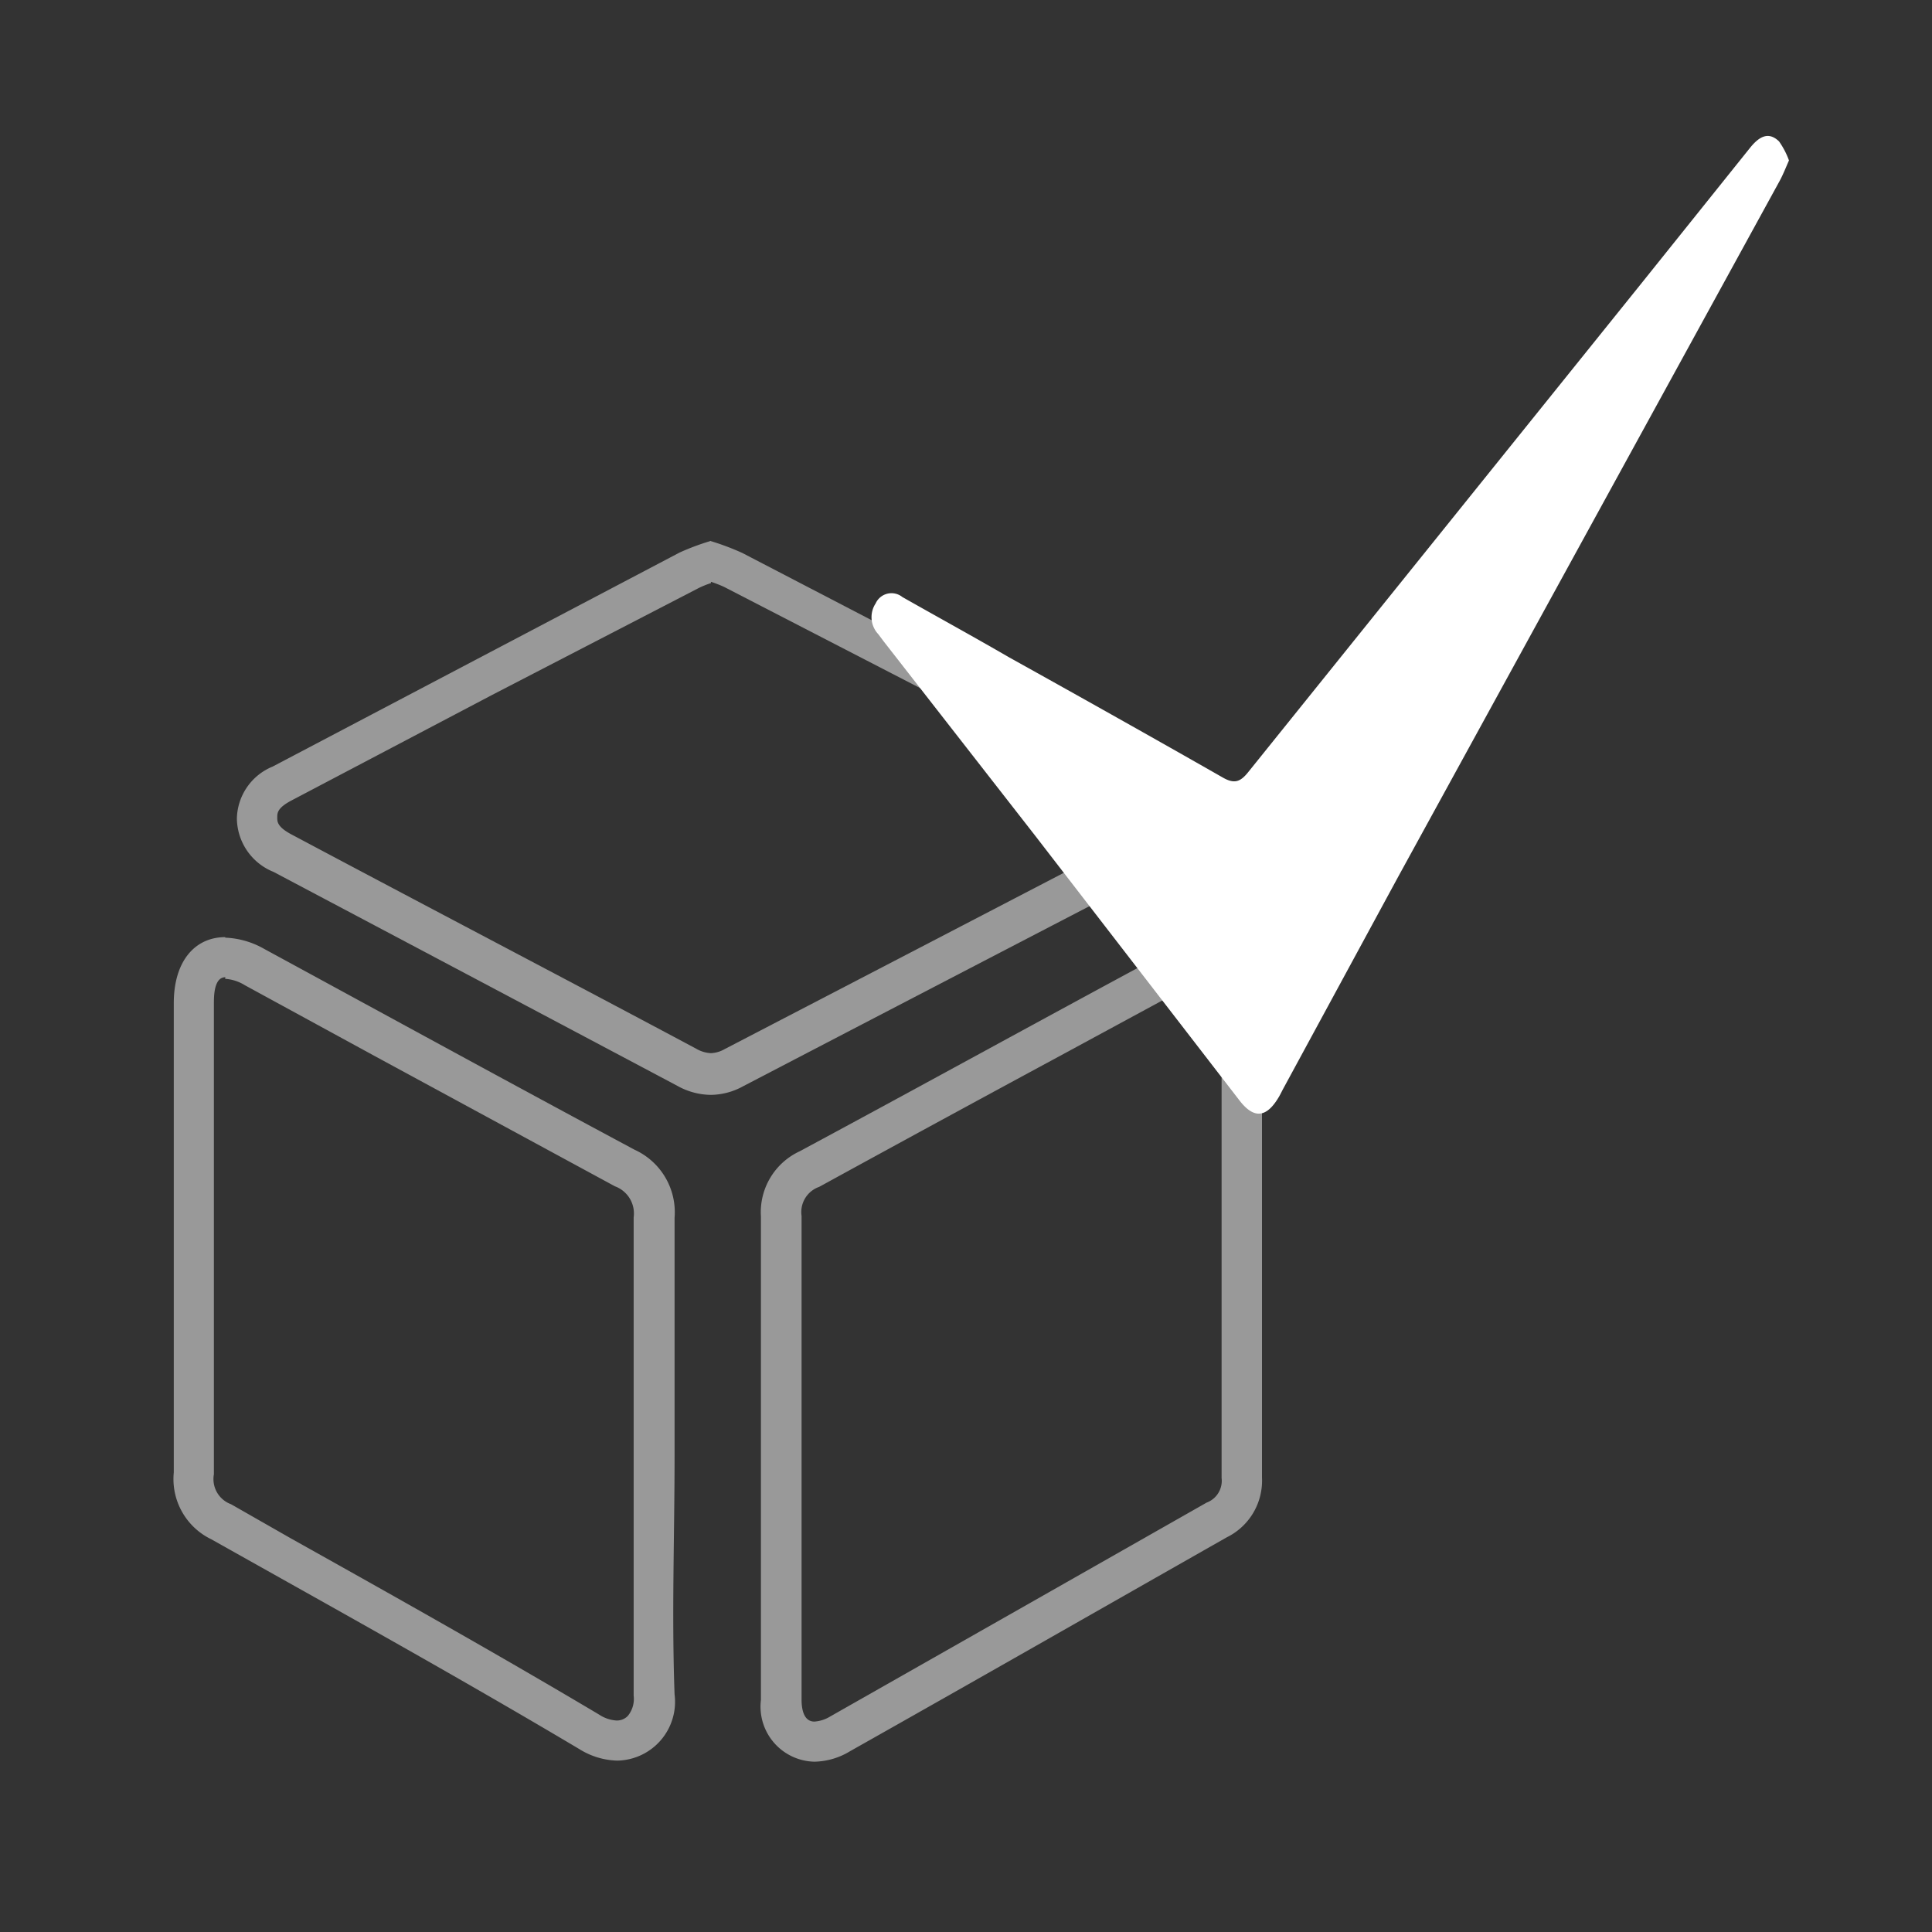
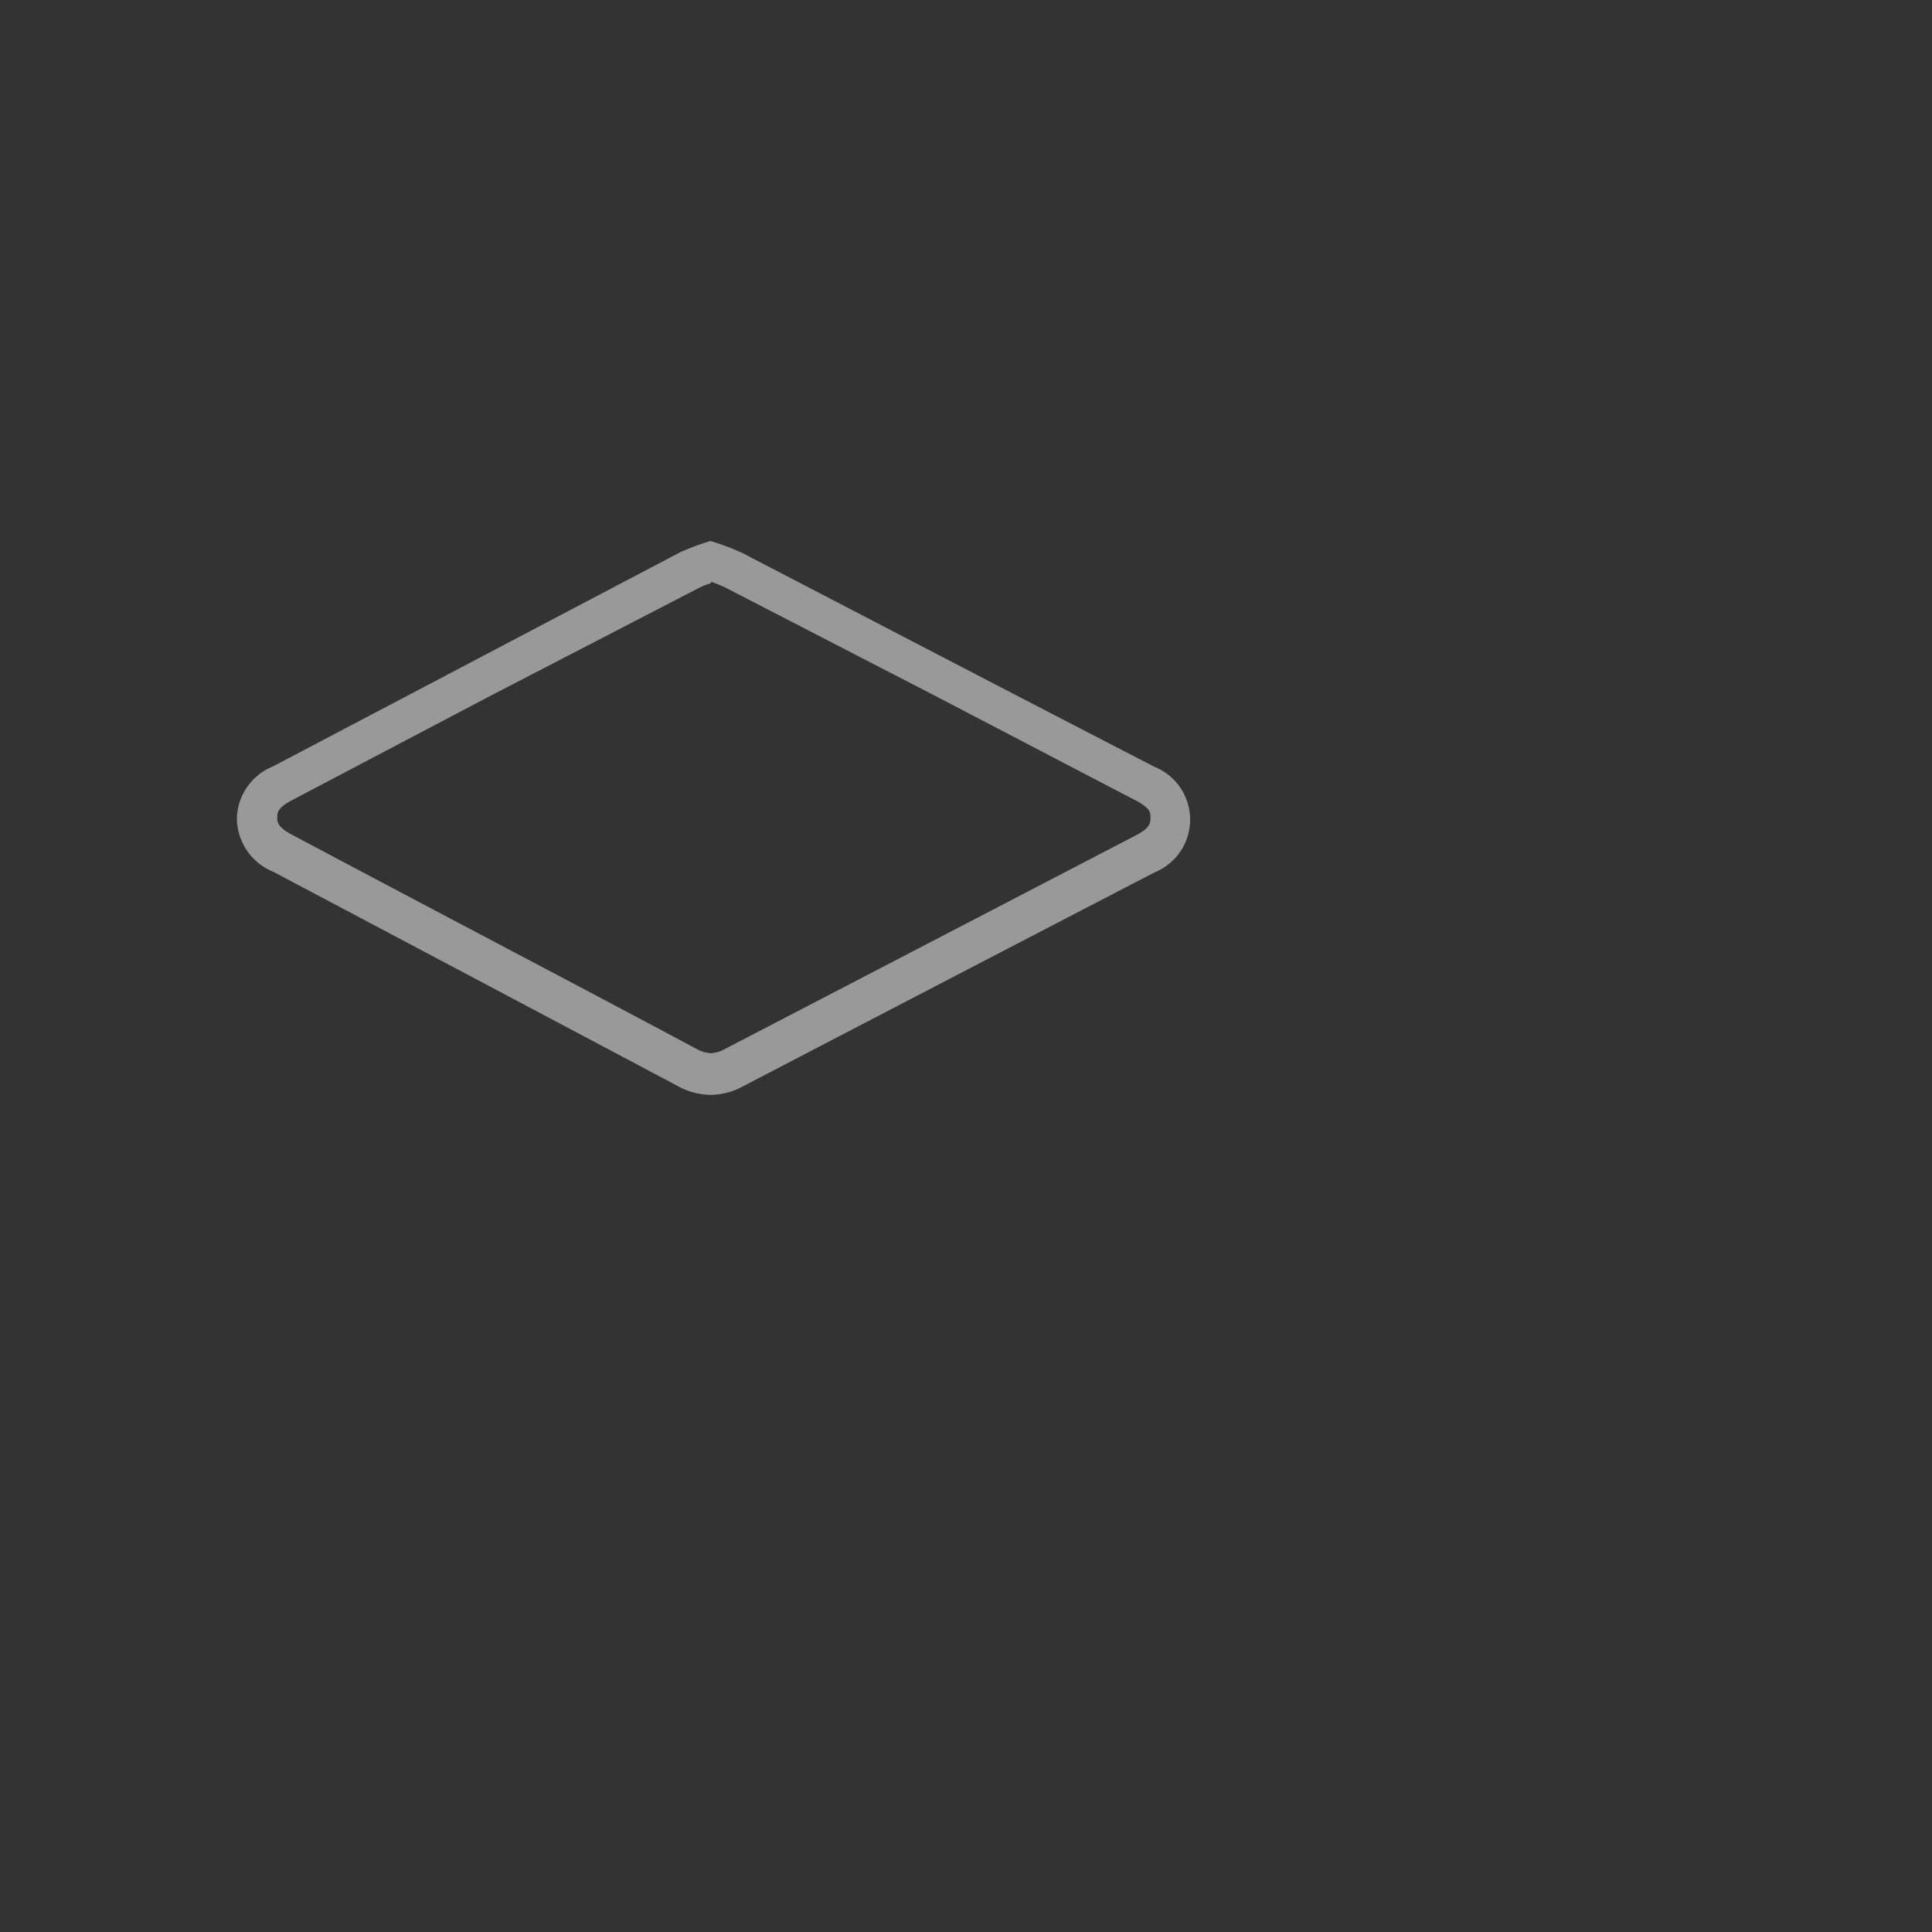
<svg xmlns="http://www.w3.org/2000/svg" id="Layer_1" data-name="Layer 1" viewBox="0 0 72.26 72.26">
  <rect x="0" y="0" width="72.26" height="72.26" fill="#333333" stroke="none" />
  <defs>
    <style>.cls-1{opacity:0.5;}.cls-2{fill:#fff;}</style>
  </defs>
  <g class="cls-1">
-     <path class="cls-2" d="M8.42,36.61h0a1.59,1.59,0,0,1,.74.24L14,39.49l9,4.88a1.08,1.08,0,0,1,.7,1.16c0,2.13,0,4.29,0,6.38,0,.85,0,1.7,0,2.55s0,1.76,0,2.64c0,2.07,0,4.21,0,6.32a1,1,0,0,1-.22.76.57.57,0,0,1-.42.17,1.32,1.32,0,0,1-.65-.22c-3.8-2.26-7.72-4.46-11.51-6.58L8.64,56.26A1,1,0,0,1,8,55.14c0-3.86,0-7.72,0-11.59q0-3,0-6c0-.29,0-1,.43-1m0-1.5c-1.15,0-1.93.91-1.93,2.47,0,5.85,0,11.7,0,17.55A2.5,2.5,0,0,0,7.9,57.57c4.61,2.59,9.23,5.15,13.77,7.85a2.8,2.8,0,0,0,1.42.43,2.2,2.2,0,0,0,2.14-2.48c-.11-3,0-5.94,0-8.91s0-5.94,0-8.91A2.57,2.57,0,0,0,23.73,43c-4.63-2.48-9.23-5-13.85-7.51a3.18,3.18,0,0,0-1.46-.42Z" />
-     <path class="cls-2" d="M45.24,36.62c.37,0,.45.45.45.83v7.92q0,5,0,9.91a.87.87,0,0,1-.56.92l-6.58,3.74L31.05,64.2a1.3,1.3,0,0,1-.59.19c-.42,0-.48-.51-.48-.82,0-2.14,0-4.27,0-6.41V51.85c0-2.08,0-4.24,0-6.37a1,1,0,0,1,.66-1.09Q35,42,39.39,39.63l5.17-2.8a1.46,1.46,0,0,1,.68-.21m0-1.5a3,3,0,0,0-1.4.39C39.2,38,34.56,40.56,29.91,43.06a2.51,2.51,0,0,0-1.45,2.44c0,3,0,5.94,0,8.91s0,6.11,0,9.17a2.06,2.06,0,0,0,2,2.31,2.65,2.65,0,0,0,1.33-.39c4.7-2.65,9.39-5.33,14.09-8a2.36,2.36,0,0,0,1.32-2.24c0-5.94,0-11.88,0-17.82,0-1.46-.82-2.33-1.95-2.33Z" />
    <path class="cls-2" d="M26.59,21.76a4.64,4.64,0,0,1,.49.19l7.75,4,7.67,4c.53.28.53.45.53.63s0,.38-.54.66q-7.69,4-15.39,8a1.12,1.12,0,0,1-.51.15,1.2,1.2,0,0,1-.54-.16c-4.53-2.42-9.47-5-15.11-8-.58-.3-.57-.5-.57-.66s0-.35.53-.63L18.39,26,26.12,22a3.24,3.24,0,0,1,.47-.19m0-1.58a9.05,9.05,0,0,0-1.18.44l-15.21,8a2.15,2.15,0,0,0-1.34,1.94,2.18,2.18,0,0,0,1.37,2q7.56,4,15.1,8a2.62,2.62,0,0,0,1.25.34,2.55,2.55,0,0,0,1.21-.32q7.68-4,15.39-8a2.13,2.13,0,0,0,0-3.95c-5.14-2.65-10.28-5.33-15.42-8a9.47,9.47,0,0,0-1.17-.44Z" />
  </g>
-   <path class="cls-2" d="M66.91,6c-.13.3-.23.55-.35.77L52.29,32.8,48,40.71c-.06.11-.11.22-.17.32-.46.78-.93.83-1.47.13l-7.64-9.9L33.06,24l-.21-.28a.93.93,0,0,1-.1-1.15.65.65,0,0,1,1-.24c1.34.76,2.69,1.5,4,2.26,2.68,1.49,5.37,3,8,4.5.43.24.65.15.95-.23Q54.07,19.7,61.39,10.6l4.08-5.09c.32-.39.67-.61,1.07-.22A3,3,0,0,1,66.91,6Z" />
</svg>